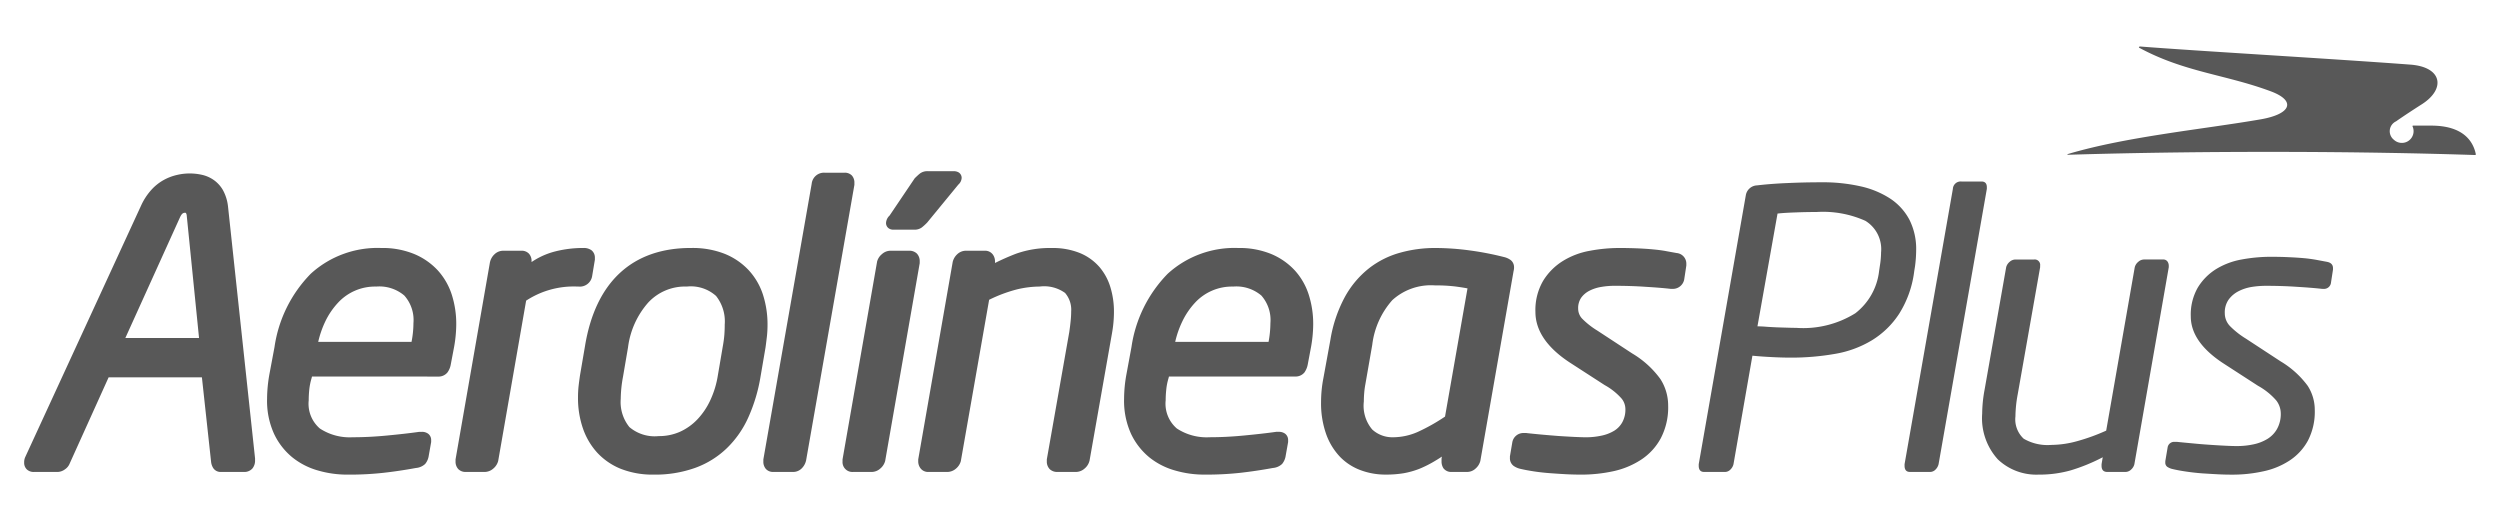
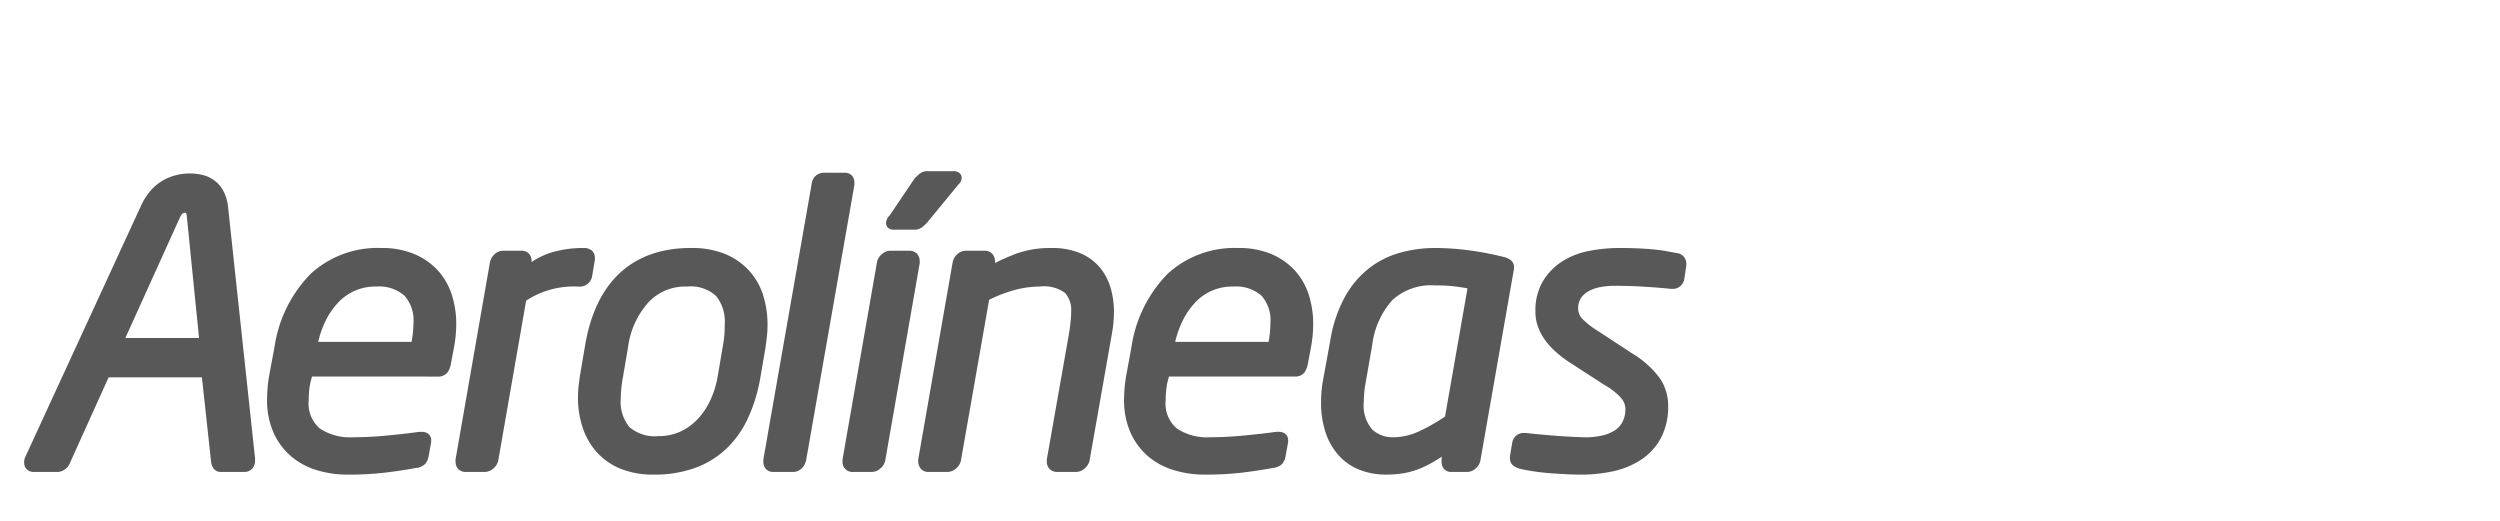
<svg xmlns="http://www.w3.org/2000/svg" id="Layer_1" data-name="Layer 1" width="172" height="35.853" viewBox="0 0 172 35.853">
  <defs>
    <style>.cls-1{fill:#585858;}</style>
  </defs>
  <title>logo_aerolineas</title>
-   <path class="cls-1" d="M155.542,8.209c-3.924.681-9.252,1.188-13.268,2.388-.058.019-.051.051.015.051,9.687-.294,20.175-.241,28.007.018a.055.055,0,0,0,.041-.053c-.184-.927-.907-1.974-3.076-1.97h-1.257s-.03.025-.028.037a.806.806,0,0,1-1.275.938.749.749,0,0,1,.147-1.269c.509-.358,1.305-.878,1.769-1.172,1.655-1.052,1.427-2.563-.778-2.731-5.321-.4-14.824-.948-18.582-1.246-.084-.008-.131.057-.074.088,3.106,1.681,5.933,1.835,9.04,2.992C157.989,6.935,157.642,7.843,155.542,8.209Z" />
  <path class="cls-1" d="M15.339,13.082a2.162,2.162,0,0,0-.65-.709,2.276,2.276,0,0,0-.826-.352,3.824,3.824,0,0,0-1.681.014,3.511,3.511,0,0,0-.918.349,3.343,3.343,0,0,0-.845.671,4.238,4.238,0,0,0-.704,1.071L1.744,31.429a.854.854,0,0,0-.081.393.625.625,0,0,0,.191.481.688.688,0,0,0,.484.168H3.956a.894.894,0,0,0,.505-.175.875.875,0,0,0,.336-.412l2.677-5.925h6.417l.635,5.841a1.002,1.002,0,0,0,.153.416.603.603,0,0,0,.498.255h1.615a.745.745,0,0,0,.565-.229.852.852,0,0,0,.191-.579V31.537l-1.862-17.342A3.01,3.01,0,0,0,15.339,13.082ZM8.624,23.253l3.766-8.315c.128-.259.207-.291.336-.301.062.006.053.011.065.018a.392.392,0,0,1,.058.192h0l.845,8.406Zm22.459-2.977a4.57,4.57,0,0,0-.968-1.679,4.653,4.653,0,0,0-1.62-1.122,5.749,5.749,0,0,0-2.271-.413,6.812,6.812,0,0,0-4.843,1.771,9.043,9.043,0,0,0-2.494,5.038l-.349,1.863a9.82,9.82,0,0,0-.163,1.704,5.471,5.471,0,0,0,.483,2.415,4.629,4.629,0,0,0,1.266,1.621,4.946,4.946,0,0,0,1.779.903,7.183,7.183,0,0,0,2.003.277h.006a21.535,21.535,0,0,0,2.439-.121q1.063-.117,2.265-.336a1.054,1.054,0,0,0,.637-.279,1.141,1.141,0,0,0,.246-.573l.165-.932v-.135a.539.539,0,0,0-.206-.437.707.707,0,0,0-.442-.13h-.183l-.019.004c-.614.087-1.338.168-2.165.247q-1.236.121-2.39.121a3.735,3.735,0,0,1-2.253-.602,2.248,2.248,0,0,1-.767-1.938c0-.234.013-.484.039-.74a4.335,4.335,0,0,1,.162-.795l.025-.103,8.667.003a.789.789,0,0,0,.651-.282,1.306,1.306,0,0,0,.229-.546l.213-1.122a8.975,8.975,0,0,0,.165-1.651A6.577,6.577,0,0,0,31.083,20.276Zm-2.77,3.244H21.893a6.715,6.715,0,0,1,.484-1.398,5.156,5.156,0,0,1,.867-1.281,3.461,3.461,0,0,1,2.635-1.125,2.653,2.653,0,0,1,1.938.617,2.531,2.531,0,0,1,.628,1.898A6.835,6.835,0,0,1,28.313,23.519Zm12.424-4.508.191-1.143V17.738a.643.643,0,0,0-.234-.521.895.895,0,0,0-.545-.156h-.054a7.791,7.791,0,0,0-1.96.253,5.158,5.158,0,0,0-1.564.715v-.051a.738.738,0,0,0-.18-.526.681.681,0,0,0-.52-.202l-1.25.001a.857.857,0,0,0-.59.235,1.043,1.043,0,0,0-.313.523l-.005.011L31.342,31.606v.139a.747.747,0,0,0,.183.523.688.688,0,0,0,.508.202h1.312a.91.91,0,0,0,.596-.234,1.02,1.02,0,0,0,.335-.526l.002-.014,1.92-11.012a5.967,5.967,0,0,1,3.524-.969h.079A.857.857,0,0,0,40.737,19.011ZM52.765,23.137a7.38,7.38,0,0,0,.041-.776,6.693,6.693,0,0,0-.319-2.103,4.55,4.55,0,0,0-.997-1.69,4.639,4.639,0,0,0-1.649-1.112,6.016,6.016,0,0,0-2.252-.395c-4.075-.024-6.611,2.326-7.339,6.737l-.345,2.02c-.038.259-.071.506-.099.749a7.208,7.208,0,0,0-.039.764,6.413,6.413,0,0,0,.334,2.13,4.777,4.777,0,0,0,.995,1.69,4.506,4.506,0,0,0,1.637,1.113,5.969,5.969,0,0,0,2.225.39,8.182,8.182,0,0,0,2.881-.469,6.142,6.142,0,0,0,2.176-1.357,6.832,6.832,0,0,0,1.475-2.124,11.293,11.293,0,0,0,.833-2.782l.346-2.021C52.705,23.641,52.735,23.39,52.765,23.137Zm-2.929-.106a7.482,7.482,0,0,1-.102.765l-.344,2.021a6.411,6.411,0,0,1-.519,1.714,4.905,4.905,0,0,1-.887,1.318,3.836,3.836,0,0,1-1.189.851,3.535,3.535,0,0,1-1.478.304,2.686,2.686,0,0,1-2.015-.622,2.738,2.738,0,0,1-.595-1.946,8.667,8.667,0,0,1,.156-1.516l.345-2.021a5.737,5.737,0,0,1,1.39-3.083A3.458,3.458,0,0,1,47.255,19.715a2.598,2.598,0,0,1,2.01.647,2.822,2.822,0,0,1,.596,1.971C49.862,22.556,49.854,22.788,49.836,23.031Zm8.947-10.449a.728.728,0,0,0-.172-.505.668.668,0,0,0-.5-.195H56.729a.849.849,0,0,0-.885.761L52.519,31.606v.139a.756.756,0,0,0,.168.512.652.652,0,0,0,.495.213h1.393a.825.825,0,0,0,.587-.249,1.095,1.095,0,0,0,.289-.511l.005-.014,3.327-18.981Zm4.493,5.396a.746.746,0,0,0-.196-.533.736.736,0,0,0-.532-.195h-1.275a.886.886,0,0,0-.596.234.992.992,0,0,0-.337.526v.011L57.967,31.606v.139a.678.678,0,0,0,.728.725H59.974a.897.897,0,0,0,.59-.234,1.035,1.035,0,0,0,.337-.526l.002-.014,2.373-13.589Zm-2.142-2.276a.547.547,0,0,0,.34.1h1.437a.828.828,0,0,0,.515-.157,3.805,3.805,0,0,0,.362-.331l2.145-2.613a.658.658,0,0,0,.229-.458.442.442,0,0,0-.214-.385.666.666,0,0,0-.354-.08h-1.751a.852.852,0,0,0-.546.156c-.099.076-.212.184-.362.328l-1.732,2.569a.75.75,0,0,0-.244.505A.45.45,0,0,0,61.133,15.702Zm14.501,2.661a3.59,3.59,0,0,0-1.345-.956,4.943,4.943,0,0,0-1.935-.343,6.918,6.918,0,0,0-2.448.39c-.489.189-.973.4-1.45.64v-.116a.803.803,0,0,0-.148-.464.654.654,0,0,0-.553-.264H66.452a.869.869,0,0,0-.59.238,1.055,1.055,0,0,0-.313.521l-.003.012L63.174,31.606v.139a.782.782,0,0,0,.148.462.651.651,0,0,0,.532.264h1.323a.92.92,0,0,0,.598-.234,1.022,1.022,0,0,0,.334-.526l.001-.014L68.052,20.626a9.862,9.862,0,0,1,1.925-.719,6.852,6.852,0,0,1,1.551-.192,2.458,2.458,0,0,1,1.748.439,1.762,1.762,0,0,1,.421,1.274,6.203,6.203,0,0,1-.039.677c-.025.255-.057.499-.093.746l-1.544,8.755v.139a.742.742,0,0,0,.195.527.733.733,0,0,0,.533.198h1.275a.909.909,0,0,0,.596-.234,1.013,1.013,0,0,0,.335-.526l.005-.014,1.542-8.75a8.419,8.419,0,0,0,.138-1.489,5.735,5.735,0,0,0-.24-1.681A3.869,3.869,0,0,0,75.635,18.362Zm13.44.234a4.64,4.64,0,0,0-1.617-1.122,5.761,5.761,0,0,0-2.272-.413,6.821,6.821,0,0,0-4.847,1.771,9.062,9.062,0,0,0-2.493,5.038L77.502,25.733a9.541,9.541,0,0,0-.165,1.704,5.48,5.48,0,0,0,.481,2.415,4.664,4.664,0,0,0,1.266,1.621,4.947,4.947,0,0,0,1.782.903,7.159,7.159,0,0,0,2.001.277h.005a21.64,21.64,0,0,0,2.442-.121c.704-.078,1.461-.19,2.263-.336a1.041,1.041,0,0,0,.634-.279,1.152,1.152,0,0,0,.246-.573l.166-.932v-.135a.545.545,0,0,0-.204-.437.718.718,0,0,0-.445-.13h-.18l-.021.004c-.616.087-1.338.168-2.165.247-.826.081-1.621.121-2.391.121a3.728,3.728,0,0,1-2.251-.602,2.252,2.252,0,0,1-.768-1.938,7.067,7.067,0,0,1,.041-.74,4.043,4.043,0,0,1,.16-.795l.024-.103h8.667a.787.787,0,0,0,.655-.279,1.397,1.397,0,0,0,.227-.546l.211-1.122a8.975,8.975,0,0,0,.165-1.651,6.577,6.577,0,0,0-.307-2.032A4.52,4.52,0,0,0,89.075,18.596Zm-1.798,4.923h-6.423a6.515,6.515,0,0,1,.486-1.398,5.149,5.149,0,0,1,.864-1.281,3.459,3.459,0,0,1,2.635-1.125,2.663,2.663,0,0,1,1.942.617,2.545,2.545,0,0,1,.623,1.898A7.185,7.185,0,0,1,87.277,23.519Zm16.889-5.145a.616.616,0,0,0-.227-.479,1.265,1.265,0,0,0-.487-.217,20.44,20.44,0,0,0-2.255-.439,17.859,17.859,0,0,0-2.462-.178,8.918,8.918,0,0,0-2.389.319A6.113,6.113,0,0,0,94.209,18.442a6.473,6.473,0,0,0-1.66,1.948,9.327,9.327,0,0,0-1.016,2.98L91.052,26.003a8.645,8.645,0,0,0-.163,1.643,6.37,6.37,0,0,0,.351,2.222,4.421,4.421,0,0,0,.956,1.565,3.822,3.822,0,0,0,1.429.921,4.866,4.866,0,0,0,1.705.298h.007a7.39,7.39,0,0,0,1.247-.096,5.706,5.706,0,0,0,1.084-.308,7.821,7.821,0,0,0,1.023-.514c.165-.099.334-.199.509-.321l-.022.142v.189a.86.86,0,0,0,.129.47.663.663,0,0,0,.572.255h1.064a.853.853,0,0,0,.589-.244,1.039,1.039,0,0,0,.316-.515l.002-.014,2.283-13.038A1.031,1.031,0,0,0,104.167,18.375ZM99.418,28.661a12.97,12.97,0,0,1-1.865,1.05,4.235,4.235,0,0,1-1.712.373,2.047,2.047,0,0,1-1.431-.533,2.529,2.529,0,0,1-.578-1.931c0-.183.009-.38.025-.58a5.494,5.494,0,0,1,.077-.583l.478-2.74a5.619,5.619,0,0,1,1.38-3.068A3.944,3.944,0,0,1,98.736,19.636a10.893,10.893,0,0,1,1.41.076c.283.038.559.079.818.129Zm15.956-11.249c-.286-.051-.551-.097-.8-.145-.258-.046-.538-.081-.837-.108-.298-.03-.628-.05-.993-.069-.372-.015-.817-.028-1.331-.028a10.94,10.94,0,0,0-2.037.193,5.273,5.273,0,0,0-1.864.709,4.172,4.172,0,0,0-1.345,1.357,3.986,3.986,0,0,0-.53,2.138c0,1.309.827,2.469,2.339,3.467l2.428,1.57a4.341,4.341,0,0,1,1.17.935,1.164,1.164,0,0,1,.253.699,1.815,1.815,0,0,1-.213.923,1.597,1.597,0,0,1-.56.584,2.798,2.798,0,0,1-.865.334,5.041,5.041,0,0,1-1.063.114c-.223,0-.505-.011-.847-.027-.344-.018-.704-.038-1.084-.064-.379-.03-.752-.06-1.122-.094s-.715-.069-1.031-.103l-.015-.005h-.178a.774.774,0,0,0-.803.644l-.163.96v.106a.648.648,0,0,0,.262.557,1.342,1.342,0,0,0,.409.186c.324.078.664.139,1.035.195.368.054.746.093,1.125.12.373.027.739.052,1.095.07.359.016.68.024.971.024h.009a10.36,10.36,0,0,0,2.183-.229,5.692,5.692,0,0,0,1.925-.791,4.065,4.065,0,0,0,1.36-1.472,4.599,4.599,0,0,0,.512-2.274,3.359,3.359,0,0,0-.532-1.807,6.467,6.467,0,0,0-1.943-1.765l-2.396-1.57a5.438,5.438,0,0,1-1.023-.8.991.991,0,0,1-.297-.701,1.262,1.262,0,0,1,.209-.763,1.582,1.582,0,0,1,.572-.482,2.745,2.745,0,0,1,.815-.261,5.397,5.397,0,0,1,.893-.076c.737,0,1.455.021,2.148.069q1.043.063,1.723.141l.015.001h.1a.795.795,0,0,0,.829-.703l.138-.906V18.135A.731.731,0,0,0,115.374,17.411Z" />
-   <path class="cls-1" d="M131.755,18.309a8.764,8.764,0,0,0,.077-1.092,4.463,4.463,0,0,0-.464-2.1,3.968,3.968,0,0,0-1.314-1.449,6.199,6.199,0,0,0-2.046-.848,11.78,11.78,0,0,0-2.683-.279q-1.173,0-2.366.054c-.797.033-1.488.09-2.073.159a.816.816,0,0,0-.771.664L116.872,31.937v.106c0,.286.125.427.374.427h1.432a.518.518,0,0,0,.374-.163.763.763,0,0,0,.212-.37l1.302-7.465c.336.033.755.067,1.248.091.496.027.957.042,1.384.042a17.371,17.371,0,0,0,3.029-.255,7.227,7.227,0,0,0,2.55-.932,5.936,5.936,0,0,0,1.886-1.832,7.122,7.122,0,0,0,1.037-2.935Zm-2.421-.015-.051.343A4.281,4.281,0,0,1,127.648,21.552a6.792,6.792,0,0,1-4.078,1.004q-.267,0-.626-.013c-.236-.006-.483-.014-.729-.023-.249-.013-.487-.022-.718-.042-.229-.018-.427-.026-.584-.026l1.381-7.758c.319-.039.739-.062,1.262-.08.523-.021.997-.028,1.421-.028a7.13,7.13,0,0,1,3.362.607,2.288,2.288,0,0,1,1.079,2.172A6.066,6.066,0,0,1,129.334,18.294Zm7.361-5.41c0-.264-.123-.397-.371-.397h-1.381a.535.535,0,0,0-.585.506L131.034,31.937v.106c0,.286.126.427.375.427h1.381a.519.519,0,0,0,.373-.163.782.782,0,0,0,.211-.37l3.321-18.944Zm12.516,5.396a.502.502,0,0,0-.093-.294.351.351,0,0,0-.307-.133h-1.302a.604.604,0,0,0-.397.162.711.711,0,0,0-.241.37l-1.965,11.242a13.69,13.69,0,0,1-1.967.716,6.84,6.84,0,0,1-1.807.267,3.268,3.268,0,0,1-1.9-.425,1.812,1.812,0,0,1-.57-1.54,8.732,8.732,0,0,1,.157-1.518l1.542-8.741v-.105a.376.376,0,0,0-.425-.427h-1.274a.606.606,0,0,0-.4.162.712.712,0,0,0-.238.37l-1.489,8.452a9.205,9.205,0,0,0-.161,1.619,4.214,4.214,0,0,0,1.079,3.149,3.839,3.839,0,0,0,2.802,1.047,7.909,7.909,0,0,0,2.206-.291,12.474,12.474,0,0,0,2.207-.903l-.081.478v.106c0,.286.132.427.399.427h1.249a.567.567,0,0,0,.385-.163.721.721,0,0,0,.225-.37l2.366-13.552Zm10.892-.265c-.282-.052-.55-.102-.795-.148-.249-.042-.518-.08-.81-.106-.292-.025-.619-.048-.984-.064-.363-.019-.8-.03-1.314-.03a11.134,11.134,0,0,0-1.98.187,5.066,5.066,0,0,0-1.761.665,3.874,3.874,0,0,0-1.249,1.263,3.73,3.73,0,0,0-.484,1.981q0,1.755,2.205,3.213l2.422,1.568a4.63,4.63,0,0,1,1.256,1.01,1.478,1.478,0,0,1,.308.876,2.111,2.111,0,0,1-.252,1.073,1.901,1.901,0,0,1-.665.694,3.029,3.029,0,0,1-.956.373,5.298,5.298,0,0,1-1.13.119c-.23,0-.518-.008-.866-.027-.344-.016-.708-.039-1.089-.066-.382-.025-.757-.057-1.128-.094-.372-.035-.718-.066-1.039-.1H149.636a.456.456,0,0,0-.506.397l-.157.928v.079a.353.353,0,0,0,.132.309,1.083,1.083,0,0,0,.319.144c.301.073.634.135.997.187.362.053.731.095,1.102.122.372.024.734.046,1.089.064.357.019.671.024.956.024a9.833,9.833,0,0,0,2.128-.225,5.28,5.28,0,0,0,1.826-.746,3.808,3.808,0,0,0,1.26-1.365,4.311,4.311,0,0,0,.474-2.127,3.046,3.046,0,0,0-.486-1.647,6.311,6.311,0,0,0-1.851-1.676l-2.397-1.569a5.764,5.764,0,0,1-1.079-.846,1.272,1.272,0,0,1-.377-.903,1.527,1.527,0,0,1,.266-.942,1.93,1.93,0,0,1,.679-.574,3.069,3.069,0,0,1,.902-.294,6.343,6.343,0,0,1,.944-.078c.745,0,1.466.021,2.165.069.702.042,1.278.089,1.743.142h.078a.485.485,0,0,0,.532-.451l.135-.876V18.439C160.505,18.21,160.37,18.069,160.103,18.015Z" />
</svg>